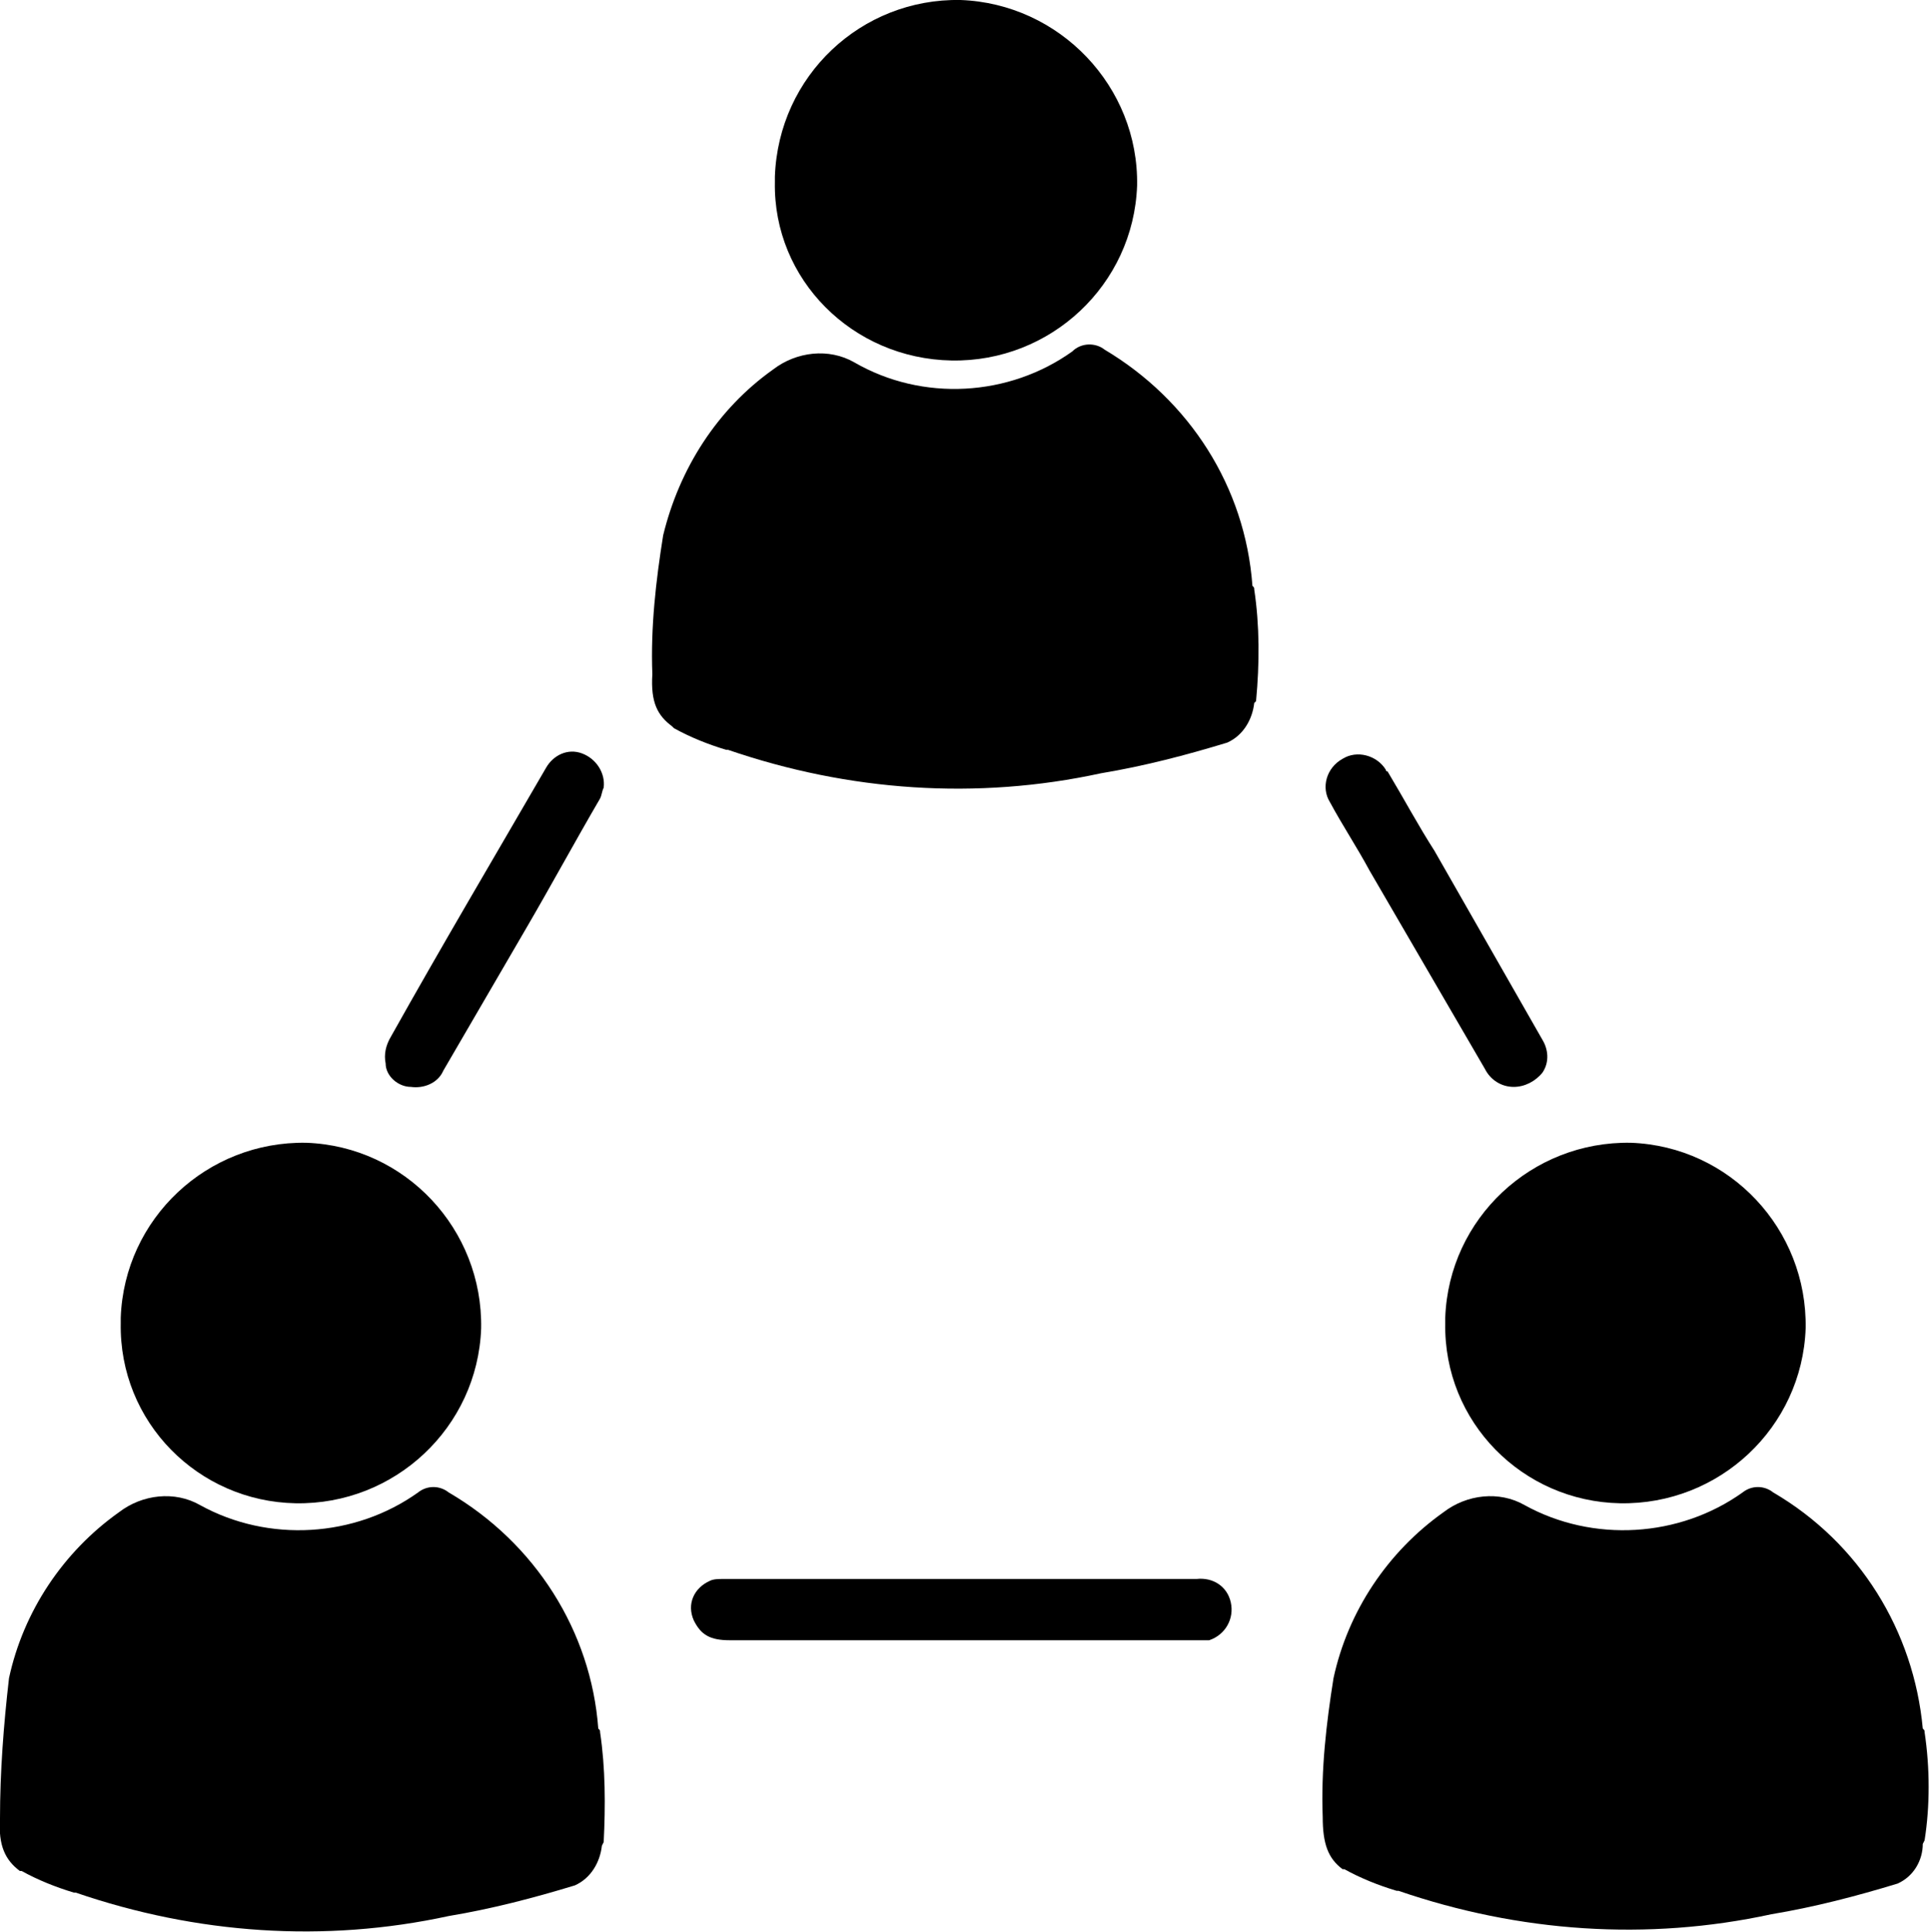
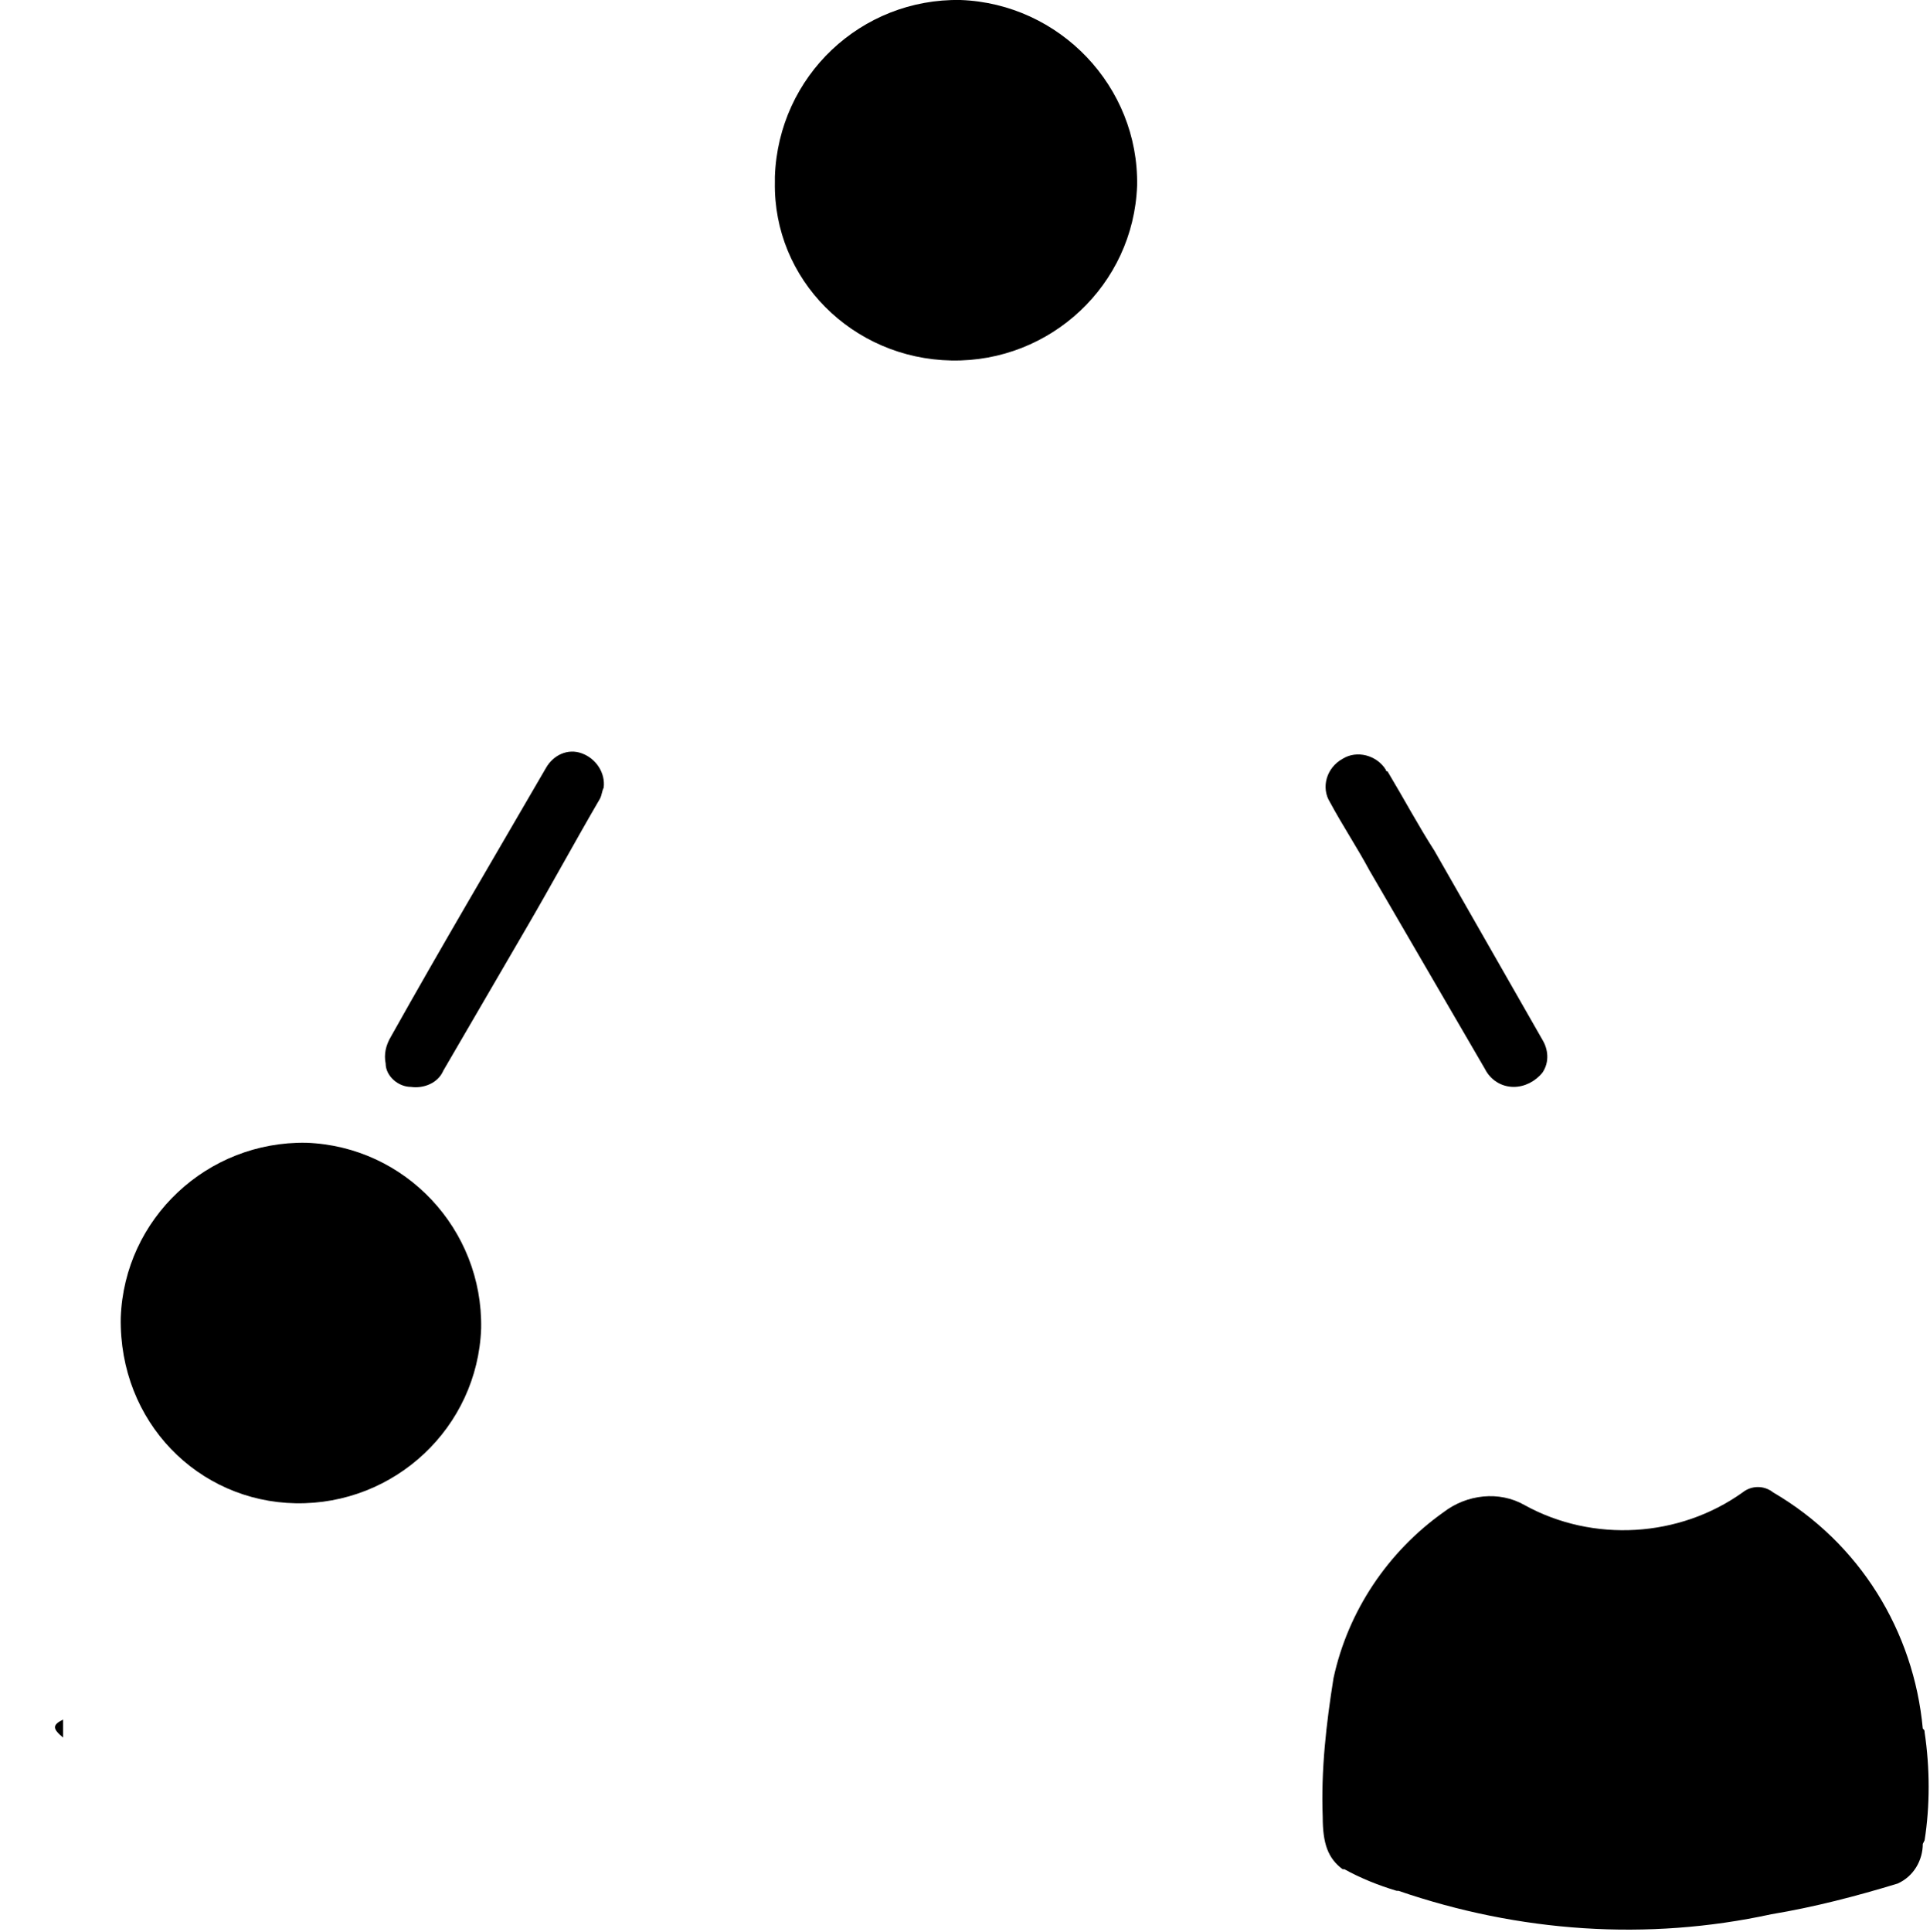
<svg xmlns="http://www.w3.org/2000/svg" xml:space="preserve" style="enable-background:new 0 0 107.1 107.2;" viewBox="0 0 107.1 107.2" y="0px" x="0px" id="Layer_1" version="1.1">
  <defs id="defs27" />
  <title id="title2">UMIP_Icons_Humans</title>
  <path id="path4" d="M52.8,20c5.5,0.1,10.1-4.2,10.3-9.7C63.2,4.8,58.8,0.2,53.3,0C47.8-0.1,43.2,4.2,43,9.8c0,0.1,0,0.2,0,0.3  C42.9,15.5,47.3,19.9,52.8,20C52.7,20,52.7,20,52.8,20z" />
-   <path id="path6" d="M69.6,32.7c0-0.1,0-0.1-0.1-0.2C69.1,27,66,22.2,61.3,19.4C60.8,19,60,19,59.5,19.5c-3.5,2.5-8.3,2.8-12.1,0.6  c-1.4-0.8-3.2-0.6-4.5,0.4c-3.1,2.2-5.2,5.5-6.1,9.2c-0.4,2.5-0.7,5.1-0.6,7.7c-0.1,1.6,0.3,2.3,1.1,2.9l0,0l0.1,0.1  c0.9,0.5,1.9,0.9,2.9,1.2c0,0,0.1,0,0.1,0c6.7,2.3,13.8,2.8,20.7,1.3c2.4-0.4,4.7-1,7-1.7c0.9-0.4,1.4-1.3,1.5-2.2l0.1-0.1  C69.9,36.8,69.9,34.7,69.6,32.7z" />
-   <path id="path8" d="M89.9,83.4c5.5,0.1,10.1-4.2,10.3-9.7c0.1-5.5-4.2-10.1-9.7-10.3c-5.5-0.1-10.1,4.2-10.3,9.7c0,0.1,0,0.2,0,0.3  C80.1,78.9,84.5,83.3,89.9,83.4C89.9,83.4,89.9,83.4,89.9,83.4z" />
  <path id="path10" d="M106.8,96.1c0-0.1,0-0.1-0.1-0.2c-0.5-5.4-3.5-10.3-8.3-13.1c-0.5-0.4-1.2-0.4-1.7,0c-3.5,2.5-8.3,2.8-12.1,0.7  c-1.4-0.8-3.2-0.6-4.5,0.4c-3.1,2.2-5.3,5.5-6.1,9.2c-0.4,2.5-0.7,5.1-0.6,7.7c0,1.5,0.3,2.3,1.1,2.9l0,0l0.1,0  c0.9,0.5,1.9,0.9,2.9,1.2h0.1c6.7,2.3,13.8,2.8,20.7,1.3c2.4-0.4,4.7-1,7-1.7c0.9-0.4,1.4-1.3,1.4-2.2l0.1-0.2  C107.1,100.2,107.1,98.1,106.8,96.1z" />
-   <path id="path12" d="M16.4,83.4c5.5,0.1,10.1-4.2,10.3-9.7c0.1-5.5-4.2-10.1-9.7-10.3c-5.5-0.1-10.1,4.2-10.3,9.7c0,0.1,0,0.2,0,0.3  C6.6,78.9,11,83.3,16.4,83.4C16.4,83.4,16.4,83.4,16.4,83.4z" />
-   <path id="path14" d="M33.3,96.1c0-0.1,0-0.1-0.1-0.2c-0.4-5.4-3.5-10.3-8.3-13.1c-0.5-0.4-1.2-0.4-1.7,0c-3.5,2.5-8.3,2.8-12.1,0.7  c-1.4-0.8-3.2-0.6-4.5,0.4c-3.1,2.2-5.3,5.5-6.1,9.2C0.2,95.7,0,98.3,0,100.9c-0.1,1.5,0.3,2.3,1.1,2.9l0,0l0.1,0  c0.9,0.5,1.9,0.9,2.9,1.2h0.1c6.7,2.3,13.8,2.8,20.7,1.3c2.4-0.4,4.7-1,7-1.7c0.9-0.4,1.4-1.3,1.5-2.2l0.1-0.2  C33.6,100.2,33.6,98.1,33.3,96.1z" />
-   <path id="path16" d="M53.5,91H40.5c-1.1,0-1.6-0.3-2-1.1c-0.4-0.9,0-1.8,0.9-2.2c0.2-0.1,0.5-0.1,0.7-0.1c1.2,0,2.5,0,3.7,0h22.6  c0.9-0.1,1.7,0.4,1.9,1.3c0.2,0.9-0.3,1.8-1.2,2.1c0,0,0,0,0,0C66.9,91,66.6,91,66.2,91L53.5,91z" />
+   <path id="path12" d="M16.4,83.4c5.5,0.1,10.1-4.2,10.3-9.7c0.1-5.5-4.2-10.1-9.7-10.3c-5.5-0.1-10.1,4.2-10.3,9.7C6.6,78.9,11,83.3,16.4,83.4C16.4,83.4,16.4,83.4,16.4,83.4z" />
  <path id="path18" d="M33.5,43.7c-0.1,0.2-0.1,0.4-0.2,0.6c-1.4,2.4-2.7,4.8-4.1,7.2l-4.6,7.9c-0.3,0.7-1.1,1-1.8,0.9c-0.7,0-1.4-0.6-1.4-1.3  c-0.1-0.5,0-1,0.3-1.5c2.8-5,5.7-9.9,8.6-14.9c0.4-0.7,1.2-1.1,2-0.8C33.1,42.1,33.6,42.9,33.5,43.7z" />
  <path id="path20" d="M84,60.3c-0.7,0-1.3-0.4-1.6-1L76,48.3c-0.7-1.3-1.5-2.5-2.2-3.8c-0.5-0.8-0.2-1.9,0.7-2.4c0.8-0.5,1.9-0.2,2.4,0.6  c0,0,0,0.1,0.1,0.1c0.9,1.5,1.7,3,2.6,4.4l6,10.5c0.3,0.5,0.4,1.2,0,1.8C85.2,60,84.6,60.3,84,60.3z" />
  <path id="path22" d="M3.5,95.4v1C2.9,95.9,2.9,95.7,3.5,95.4z" />
</svg>